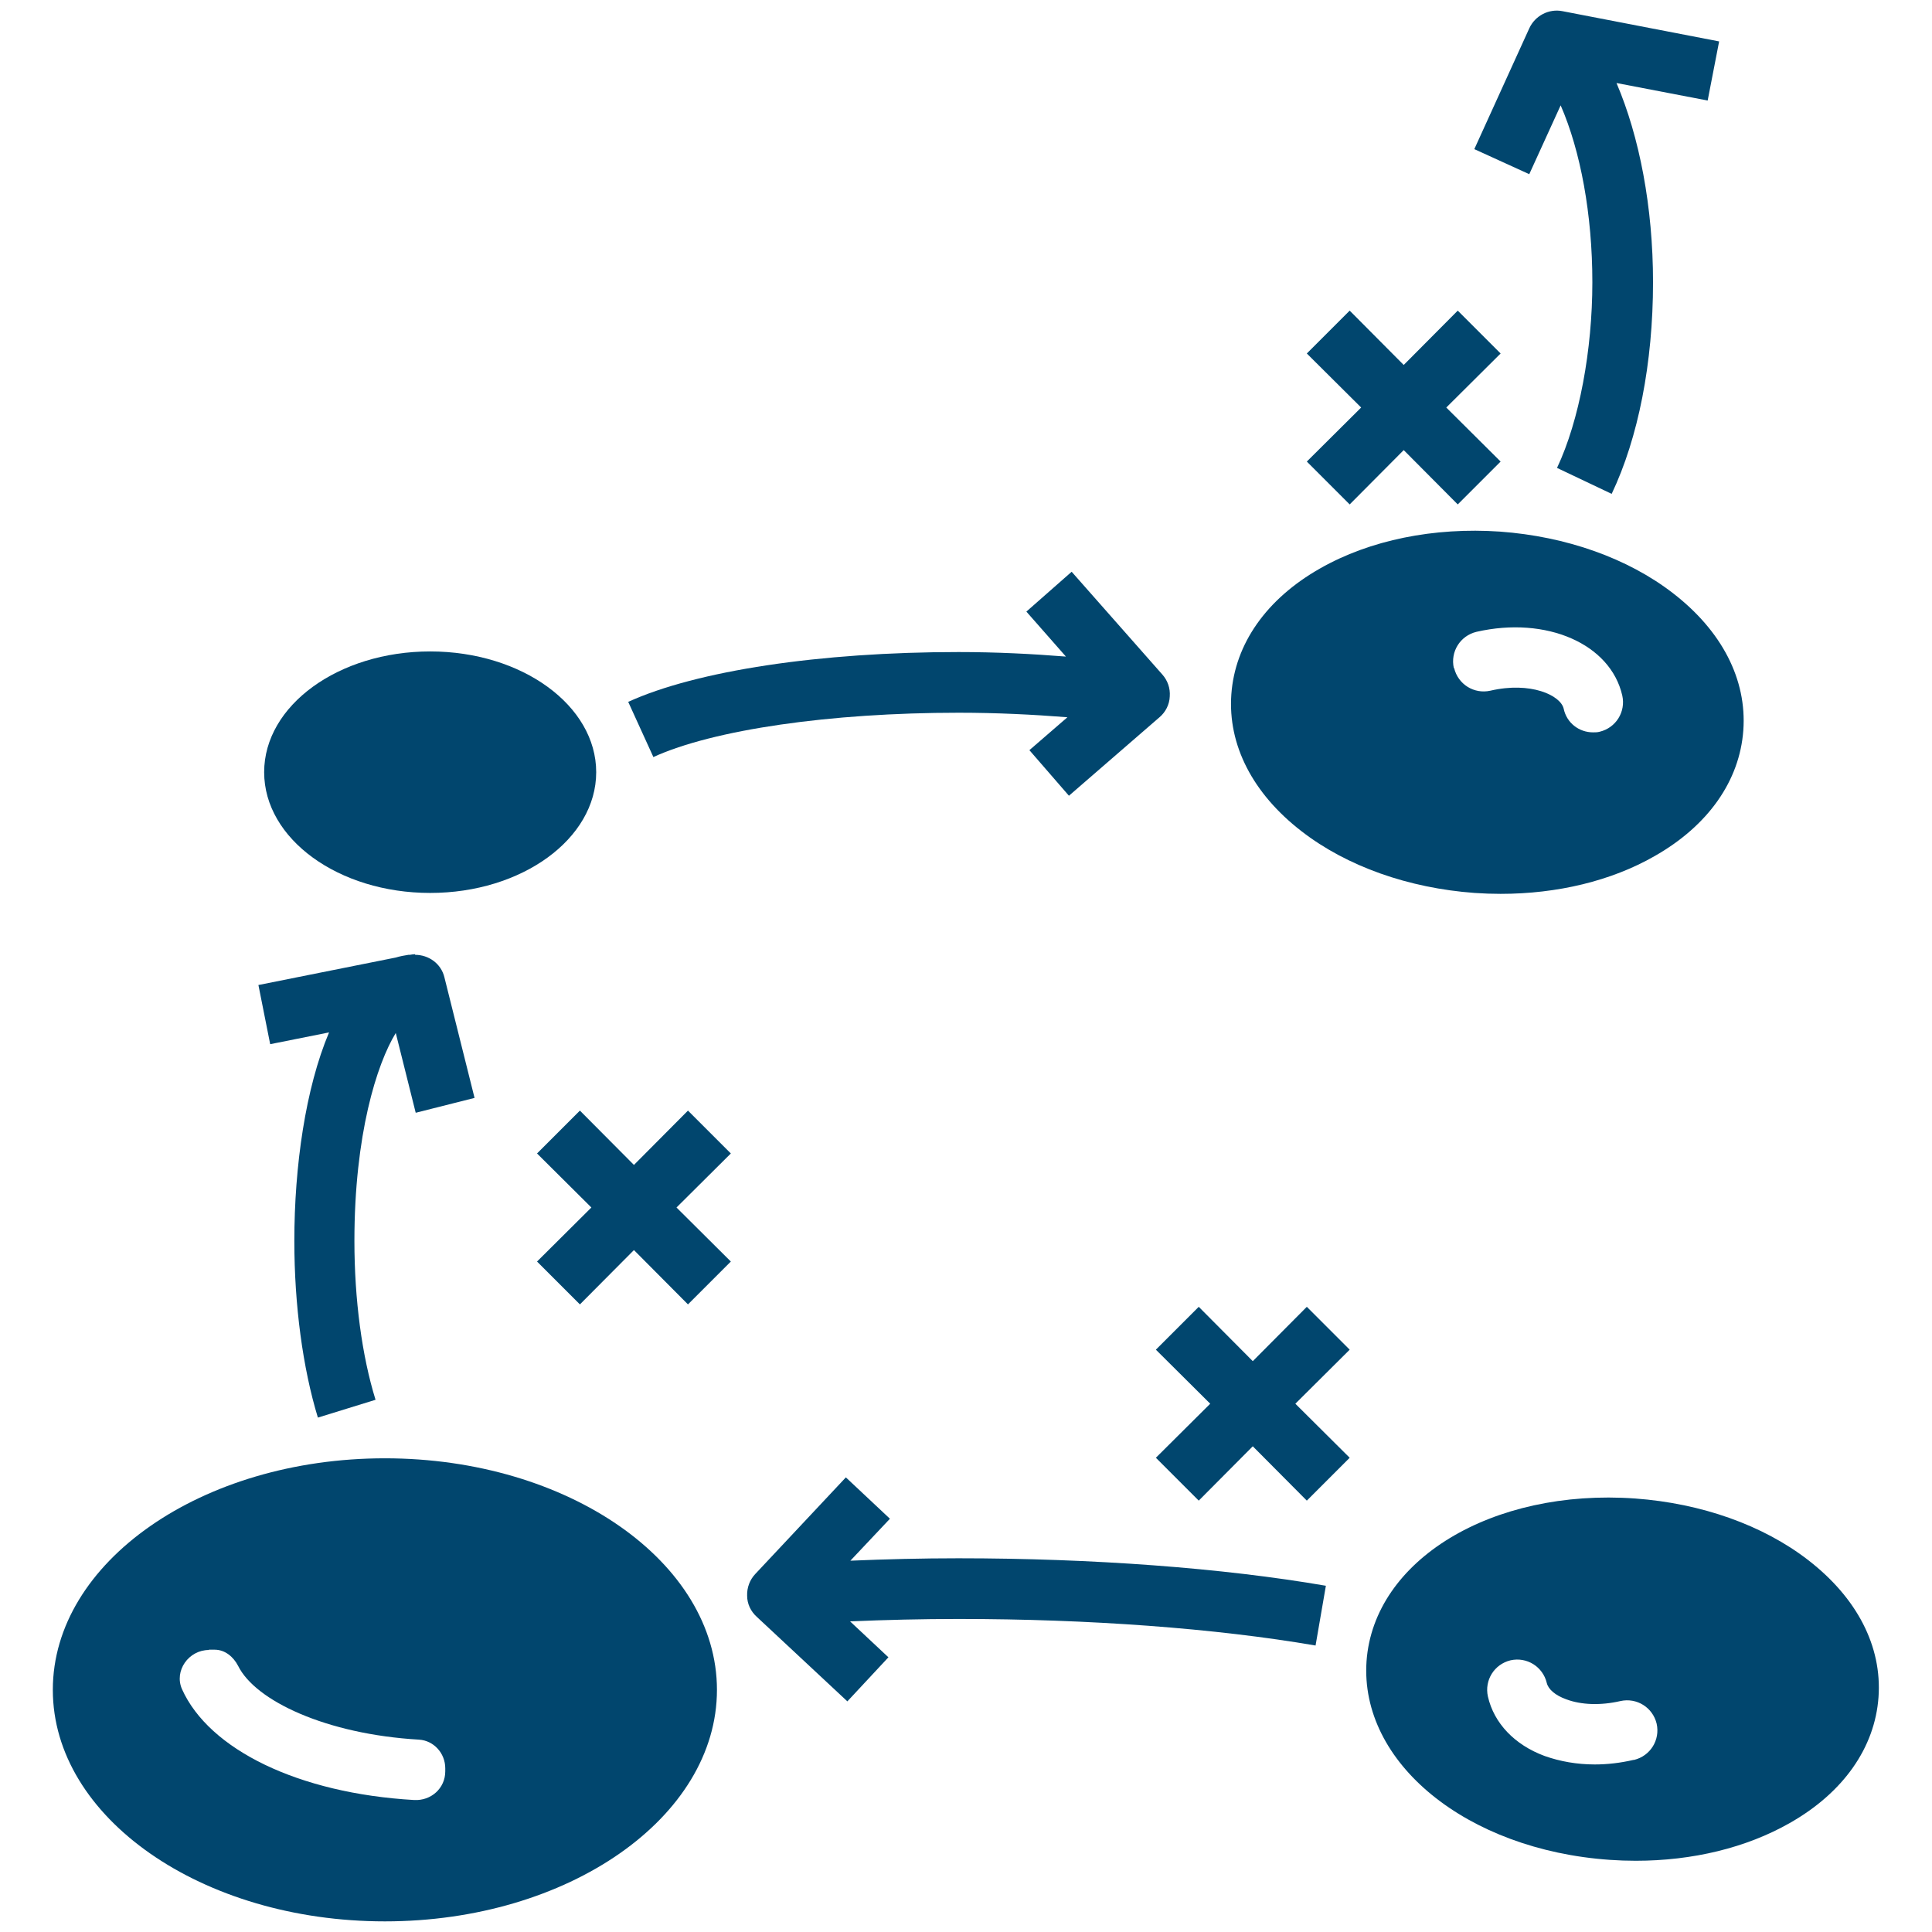
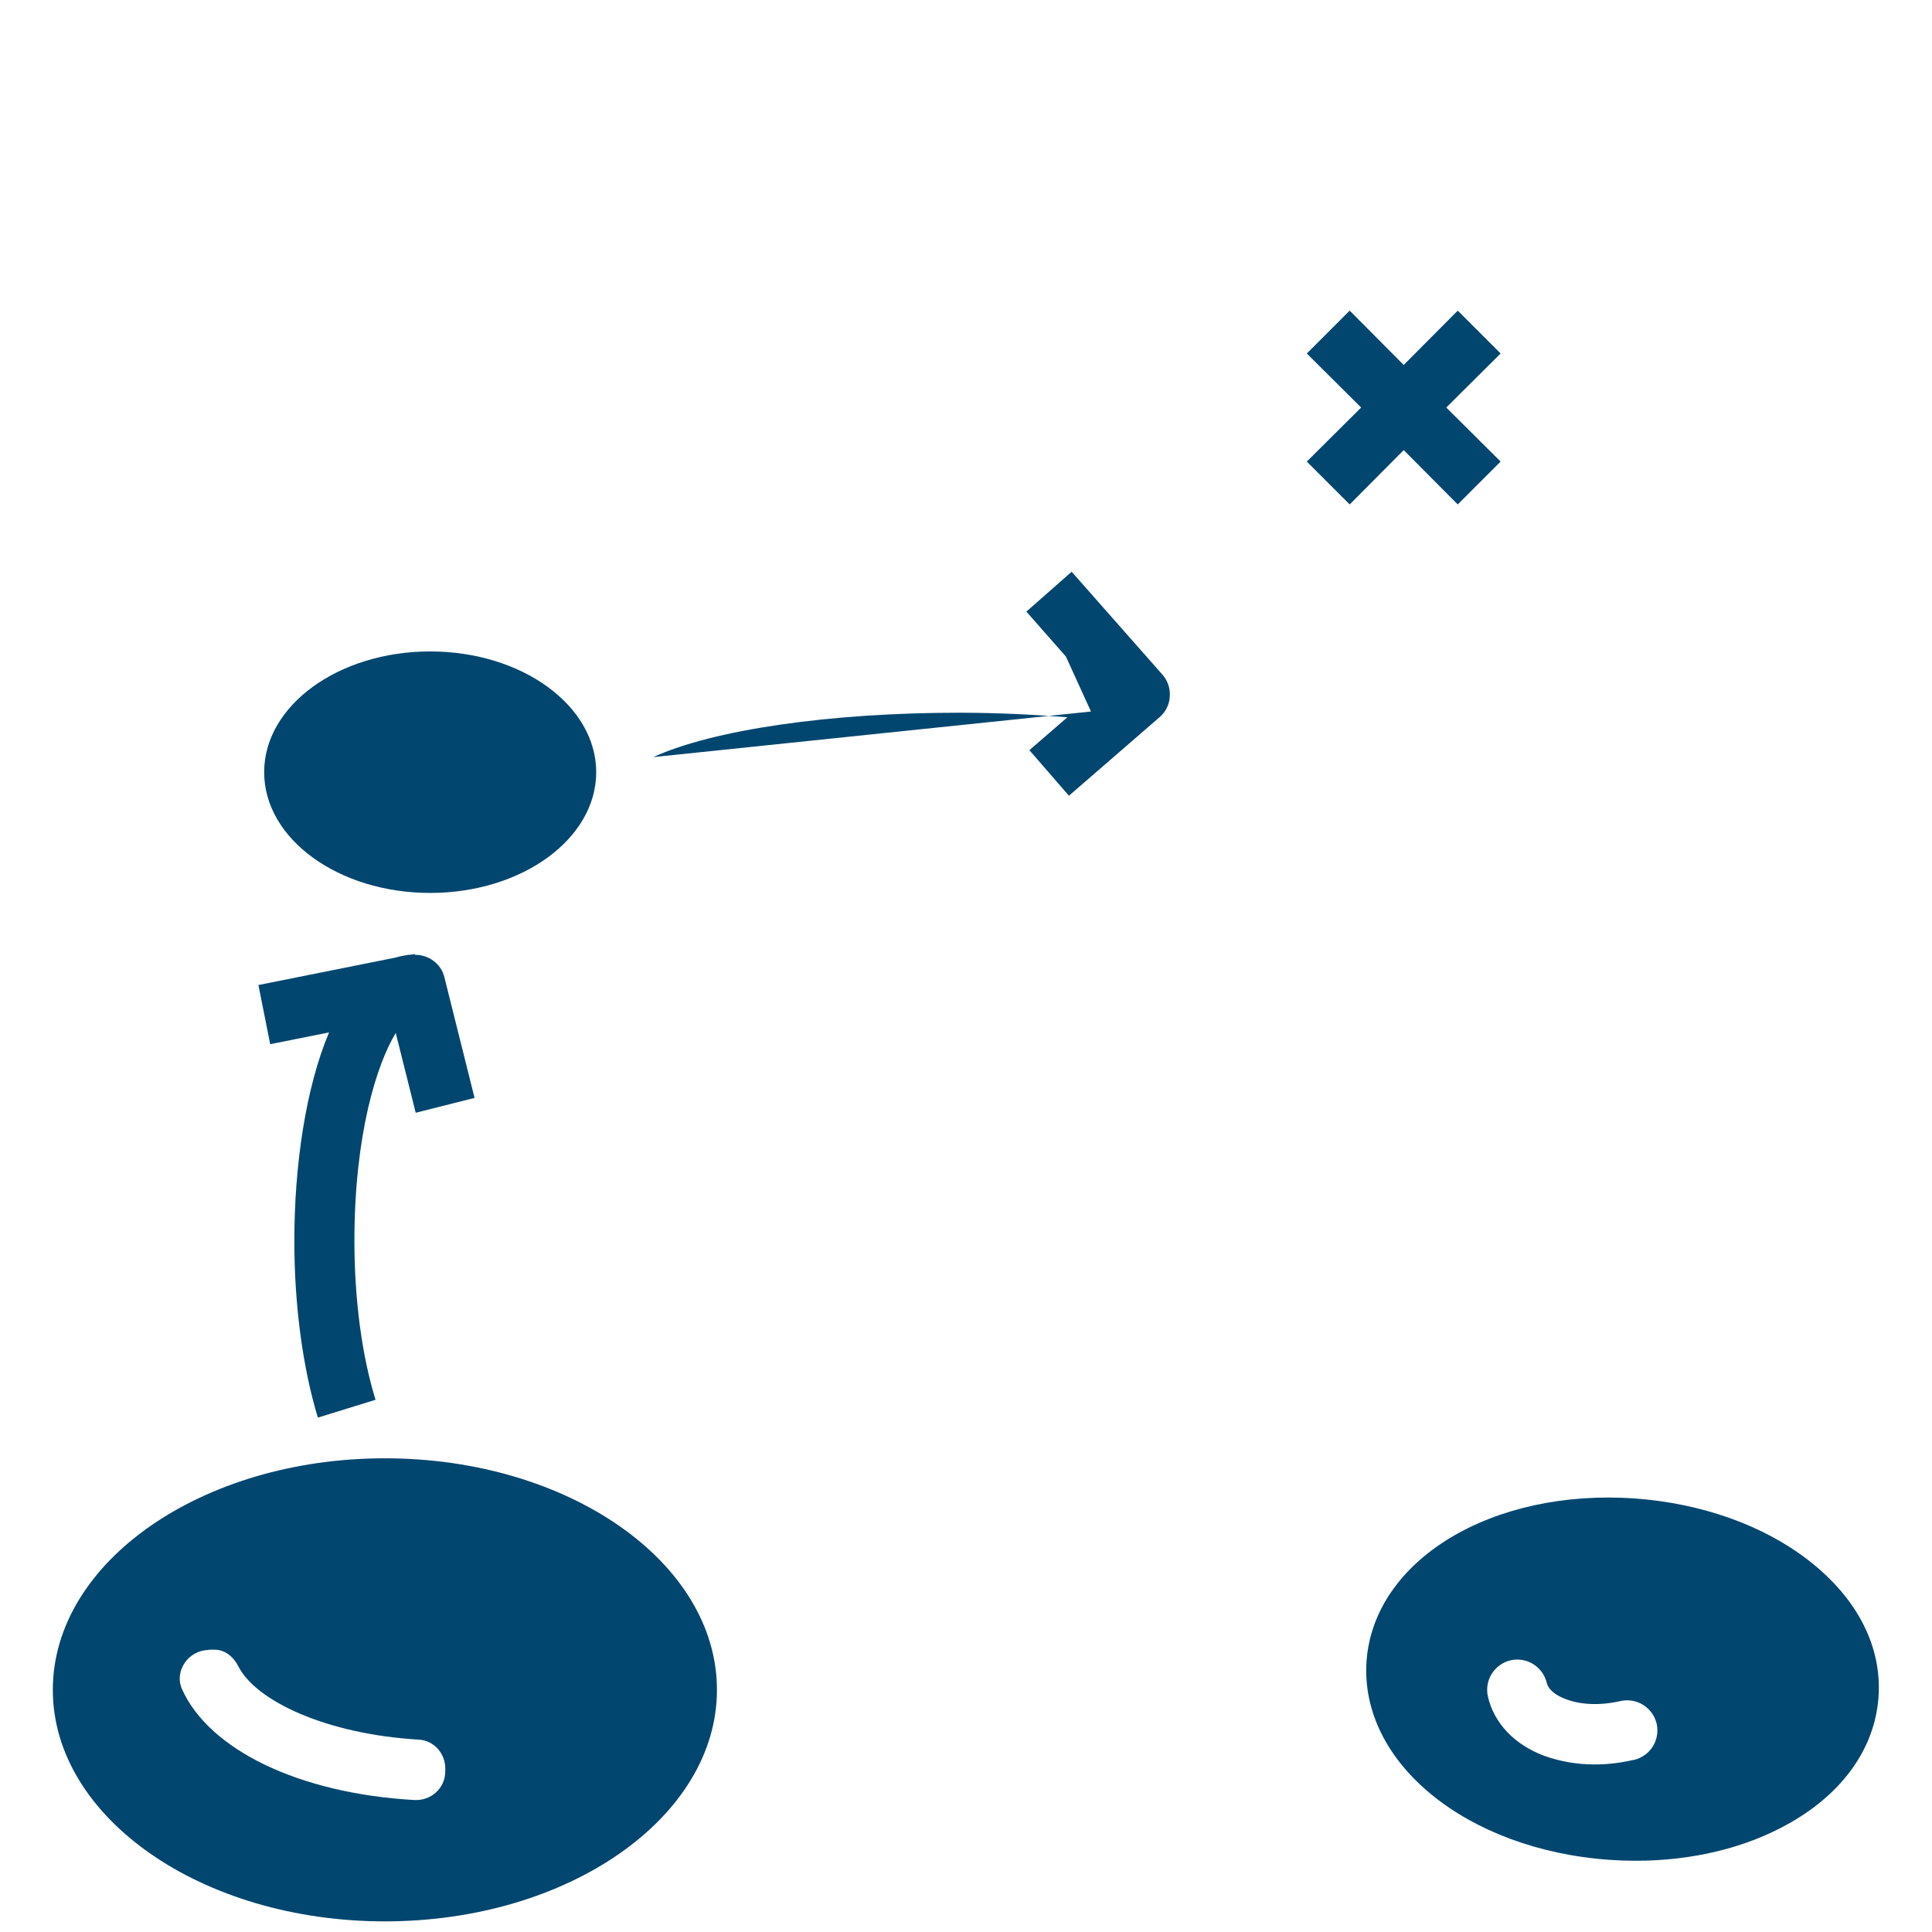
<svg xmlns="http://www.w3.org/2000/svg" width="1200pt" height="1200pt" version="1.1" viewBox="0 0 1200 1200">
-   <path d="m823.5 984.94c-64.125-11.062-145.12-17.062-228.19-17.062-22.688 0-45 0.562-67.125 1.5l24.562-26.062-27.375-25.688-56.25 60c-3.375 3.562-5.25 8.438-5.062 13.5 0 5.062 2.25 9.75 6 13.125l56.25 52.5 25.5-27.375-23.812-22.312c22.125-0.938 44.625-1.5 67.312-1.5 81 0 159.75 5.812 221.81 16.5l6.375-36.938z" fill="#01466e" />
-   <path d="m405.75 470.25c37.312-17.062 110.06-27.562 189.75-27.562 23.625 0 46.125 1.125 67.5 2.812l-23.625 20.438 24.562 28.312 56.25-48.75c3.75-3.188 6.188-7.875 6.375-12.938 0.375-5.062-1.312-9.938-4.688-13.688l-56.25-63.75-28.125 24.75 24.562 27.938c-21.188-1.688-43.312-2.812-66.75-2.812-86.062 0-162.75 11.625-205.12 30.938l15.562 34.125z" fill="#01466e" />
+   <path d="m405.75 470.25c37.312-17.062 110.06-27.562 189.75-27.562 23.625 0 46.125 1.125 67.5 2.812l-23.625 20.438 24.562 28.312 56.25-48.75c3.75-3.188 6.188-7.875 6.375-12.938 0.375-5.062-1.312-9.938-4.688-13.688l-56.25-63.75-28.125 24.75 24.562 27.938l15.562 34.125z" fill="#01466e" />
  <path d="m258.38 691.12 36.375-9.188-18.75-75c-2.062-8.438-9.75-13.875-18.188-13.875v-0.375c-1.125 0-2.062 0.188-3.188 0.375h-0.375-0.562c-2.625 0.375-5.438 0.938-7.875 1.688l-85.312 17.062 7.312 36.75 36.562-7.312c-14.625 34.688-21.562 83.062-21.562 129.56 0 39.938 5.25 78.938 14.625 109.69l35.812-11.062c-8.438-27.188-13.125-62.25-13.125-98.625 0-66 13.875-109.88 25.688-129.19l12.375 49.5z" fill="#01466e" />
-   <path d="m1067.6 25.688-97.125-18.75c-8.438-1.688-17.062 2.812-20.625 10.688l-34.125 75 34.125 15.562 19.5-42.75c12.375 28.312 19.688 67.875 19.688 109.88s-8.062 85.875-21.938 115.31l33.938 16.125c16.5-34.688 25.688-81.375 25.688-131.44 0-46.688-8.438-90.375-22.688-123.75l56.625 10.875 7.125-36.75z" fill="#01466e" />
-   <path d="m360.19 810.19 33.562-33.75 33.562 33.75 26.625-26.625-33.75-33.562 33.75-33.562-26.625-26.625-33.562 33.75-33.562-33.75-26.625 26.625 33.75 33.562-33.75 33.562z" fill="#01466e" />
  <path d="m838.31 313.31 33.562-33.75 33.562 33.75 26.625-26.625-33.75-33.562 33.75-33.562-26.625-26.625-33.562 33.75-33.562-33.75-26.625 26.625 33.75 33.562-33.75 33.562z" fill="#01466e" />
-   <path d="m811.69 811.69-33.562 33.75-33.562-33.75-26.625 26.625 33.75 33.562-33.75 33.562 26.625 26.625 33.562-33.75 33.562 33.75 26.625-26.625-33.75-33.562 33.75-33.562z" fill="#01466e" />
  <path d="m239.06 1193.4c113.81 0 206.25-64.5 206.25-143.81s-92.438-143.81-206.25-143.81-206.25 64.5-206.25 143.81 92.438 143.81 206.25 143.81zm-109.31-168.75h3.562c6.375 0 11.625 4.312 14.625 10.125 10.688 21.562 54.562 42.375 112.31 45.75 9.188 0.562 16.312 8.438 16.312 17.812v1.875c0 10.5-8.812 18.375-19.312 17.812-71.812-4.125-127.31-31.312-144.19-68.812-5.062-11.438 4.125-24.375 16.688-24.375z" fill="#01466e" />
  <path d="m370.31 479.62c0 41.422-46.172 75-103.12 75s-103.12-33.578-103.12-75 46.172-75 103.12-75 103.12 33.578 103.12 75" fill="#01466e" />
-   <path d="m932.06 555.19c35.25 0 68.812-8.062 95.625-23.438 33.375-18.938 52.875-46.875 55.125-78.188 2.25-31.5-13.312-61.688-43.688-85.125-28.125-21.75-66.375-35.25-107.44-38.25-41.062-2.812-80.812 5.25-111.75 22.875-33.375 18.938-52.875 46.875-55.125 78.188-2.25 31.5 13.312 61.688 43.688 85.125 28.125 21.75 66.375 35.25 107.44 38.25 5.438 0.375 10.875 0.562 16.125 0.562zm-29.062-140.25c-2.25-10.125 3.938-20.062 14.062-22.5 43.5-9.938 83.25 7.5 90.562 39.562 2.25 10.125-3.938 20.062-14.062 22.5-1.312 0.375-2.812 0.375-4.125 0.375-8.625 0-16.312-5.812-18.188-14.625-1.875-8.438-20.625-17.062-45.562-11.25-10.125 2.25-20.062-3.938-22.5-14.062z" fill="#01466e" />
  <path d="m1123.1 969c-28.125-21.75-66.375-35.25-107.44-38.25-89.062-6.375-162.38 38.25-166.88 101.06-4.312 63 62.062 117.19 151.12 123.38 5.438 0.375 10.875 0.562 16.125 0.562 35.25 0 68.625-8.062 95.625-23.438 33.375-18.938 52.875-46.875 55.125-78.188 2.25-31.5-13.312-61.688-43.688-85.125zm-108.56 124.12c-8.062 1.875-16.125 2.812-24 2.812-11.062 0-21.562-1.875-31.125-5.25-18.75-6.938-31.5-20.438-35.25-36.938-2.25-10.125 3.938-20.062 14.062-22.5 10.125-2.25 20.062 3.938 22.5 14.062 0.938 3.938 5.25 7.688 12 10.125 9.375 3.562 21.562 3.938 33.75 1.125 10.125-2.25 20.062 3.938 22.5 14.062 2.25 10.125-3.938 20.062-14.062 22.5z" fill="#01466e" />
</svg>